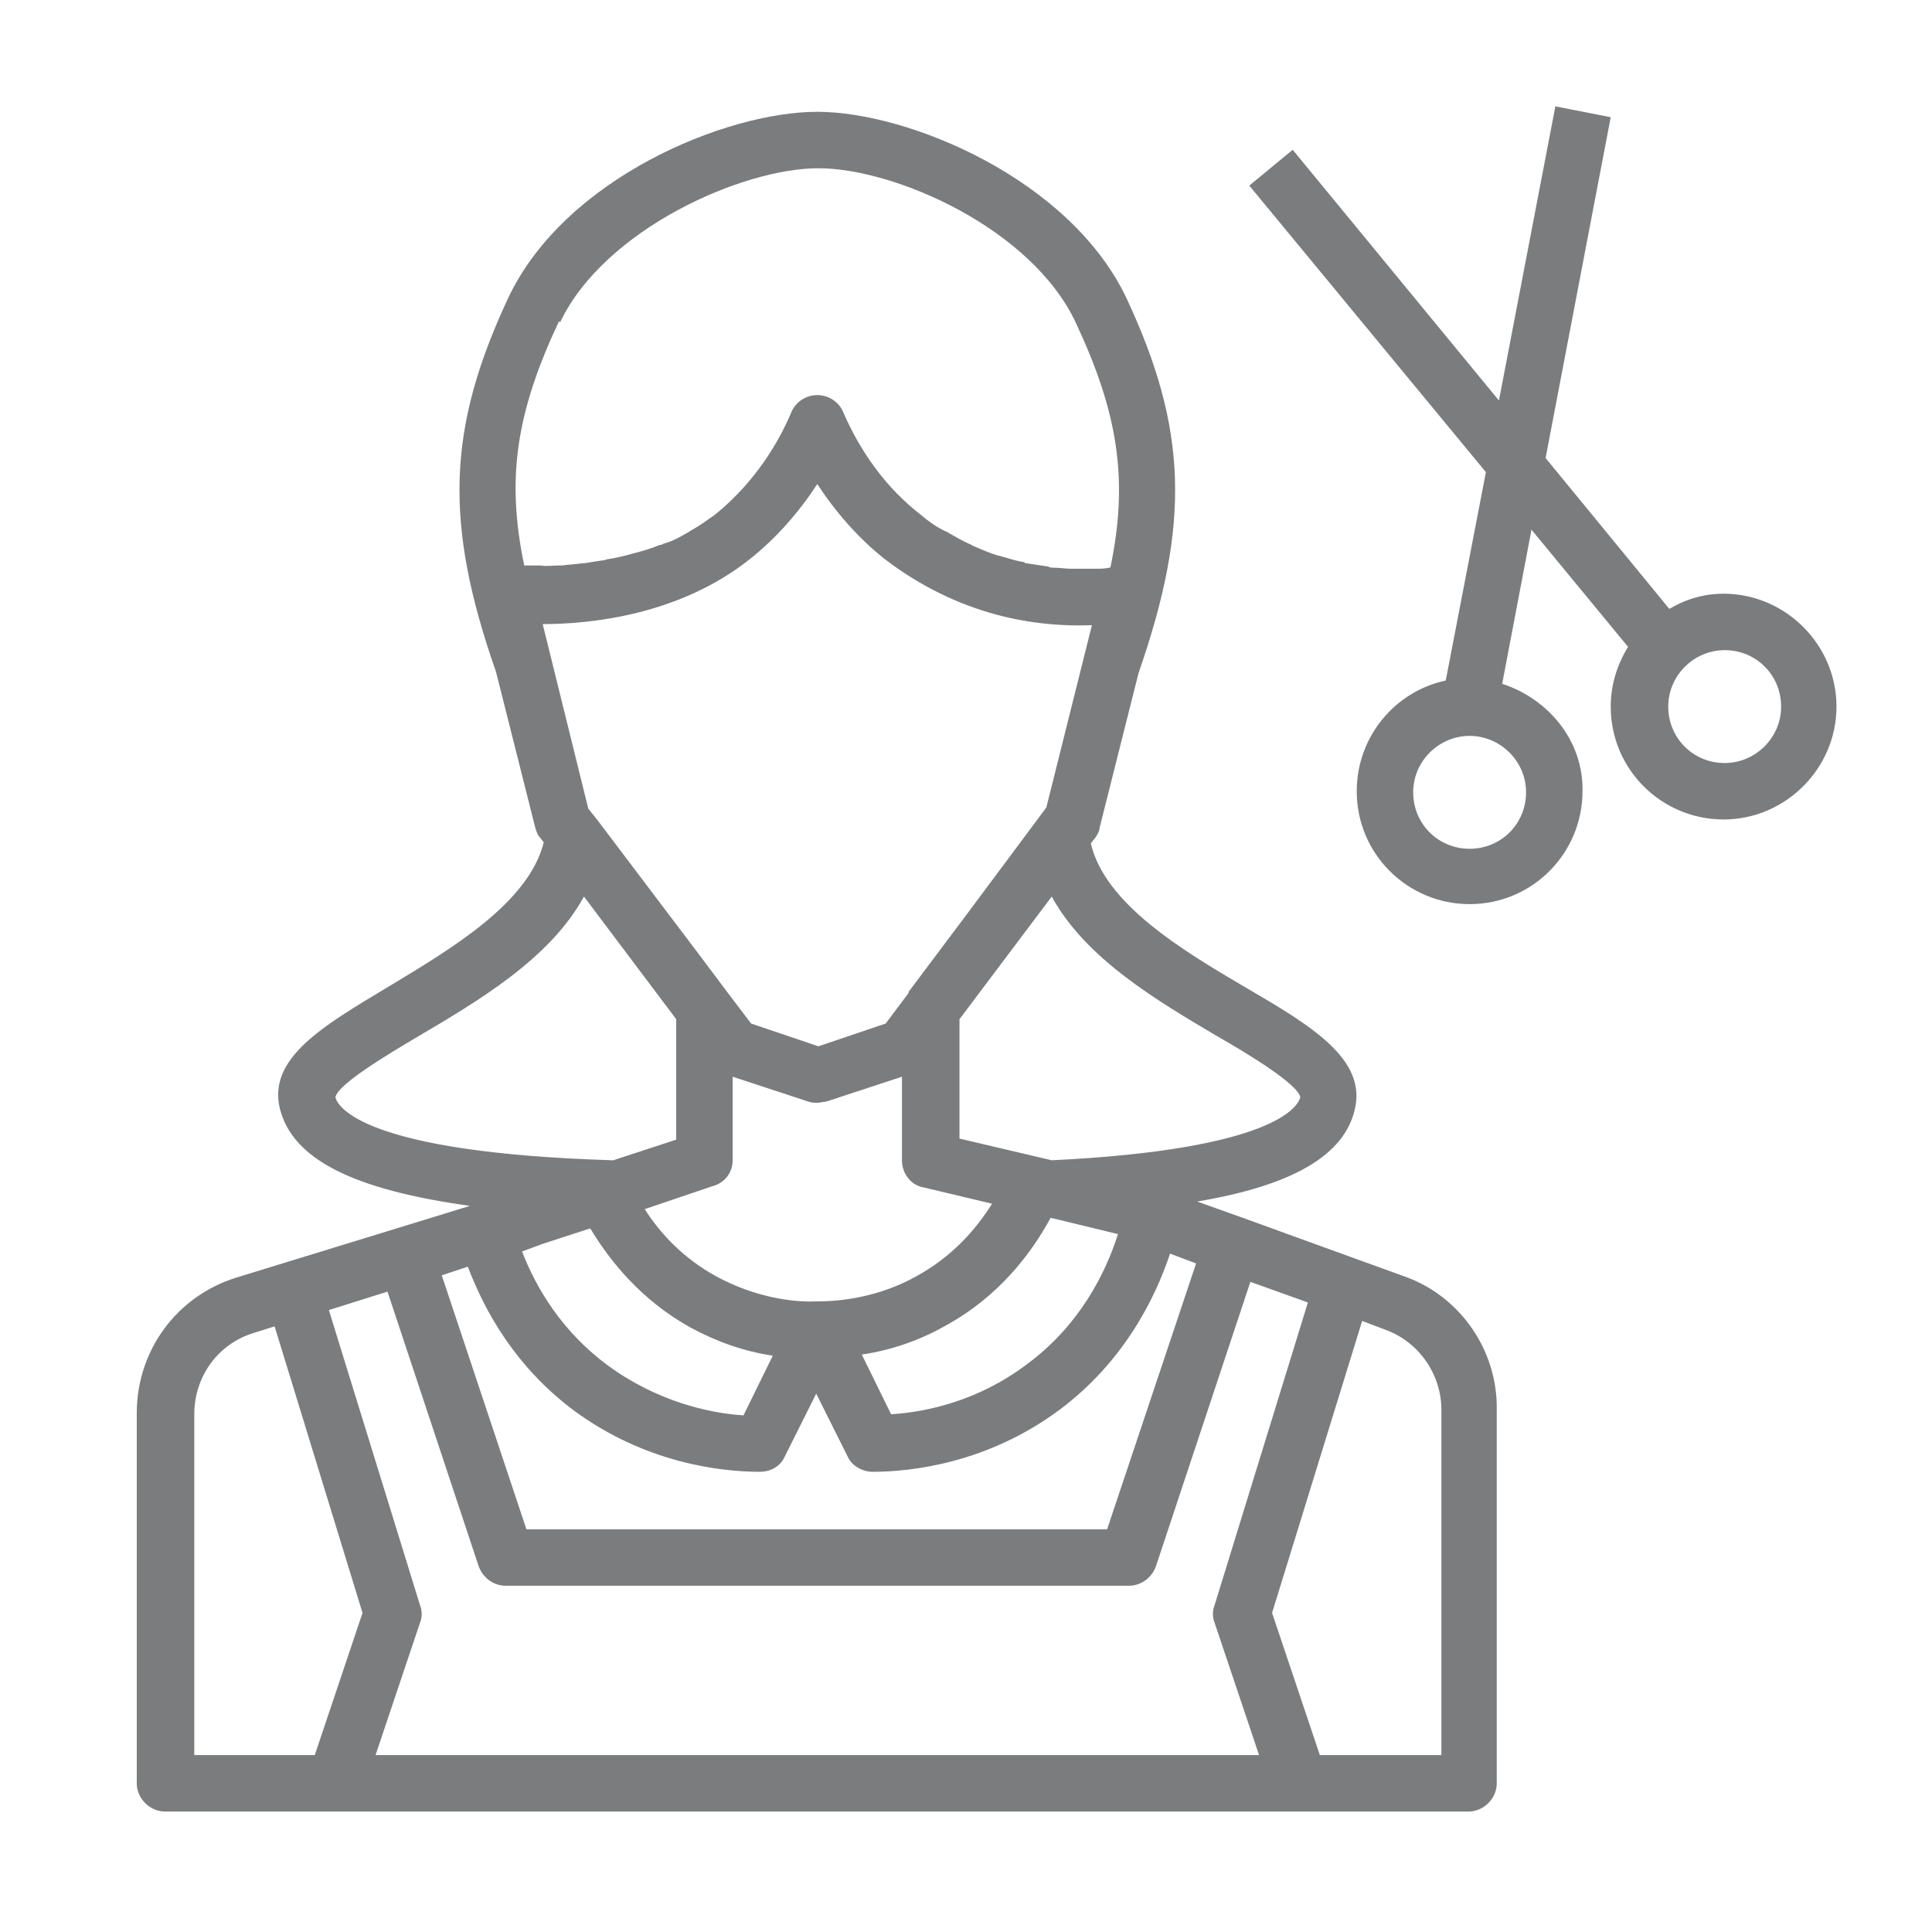
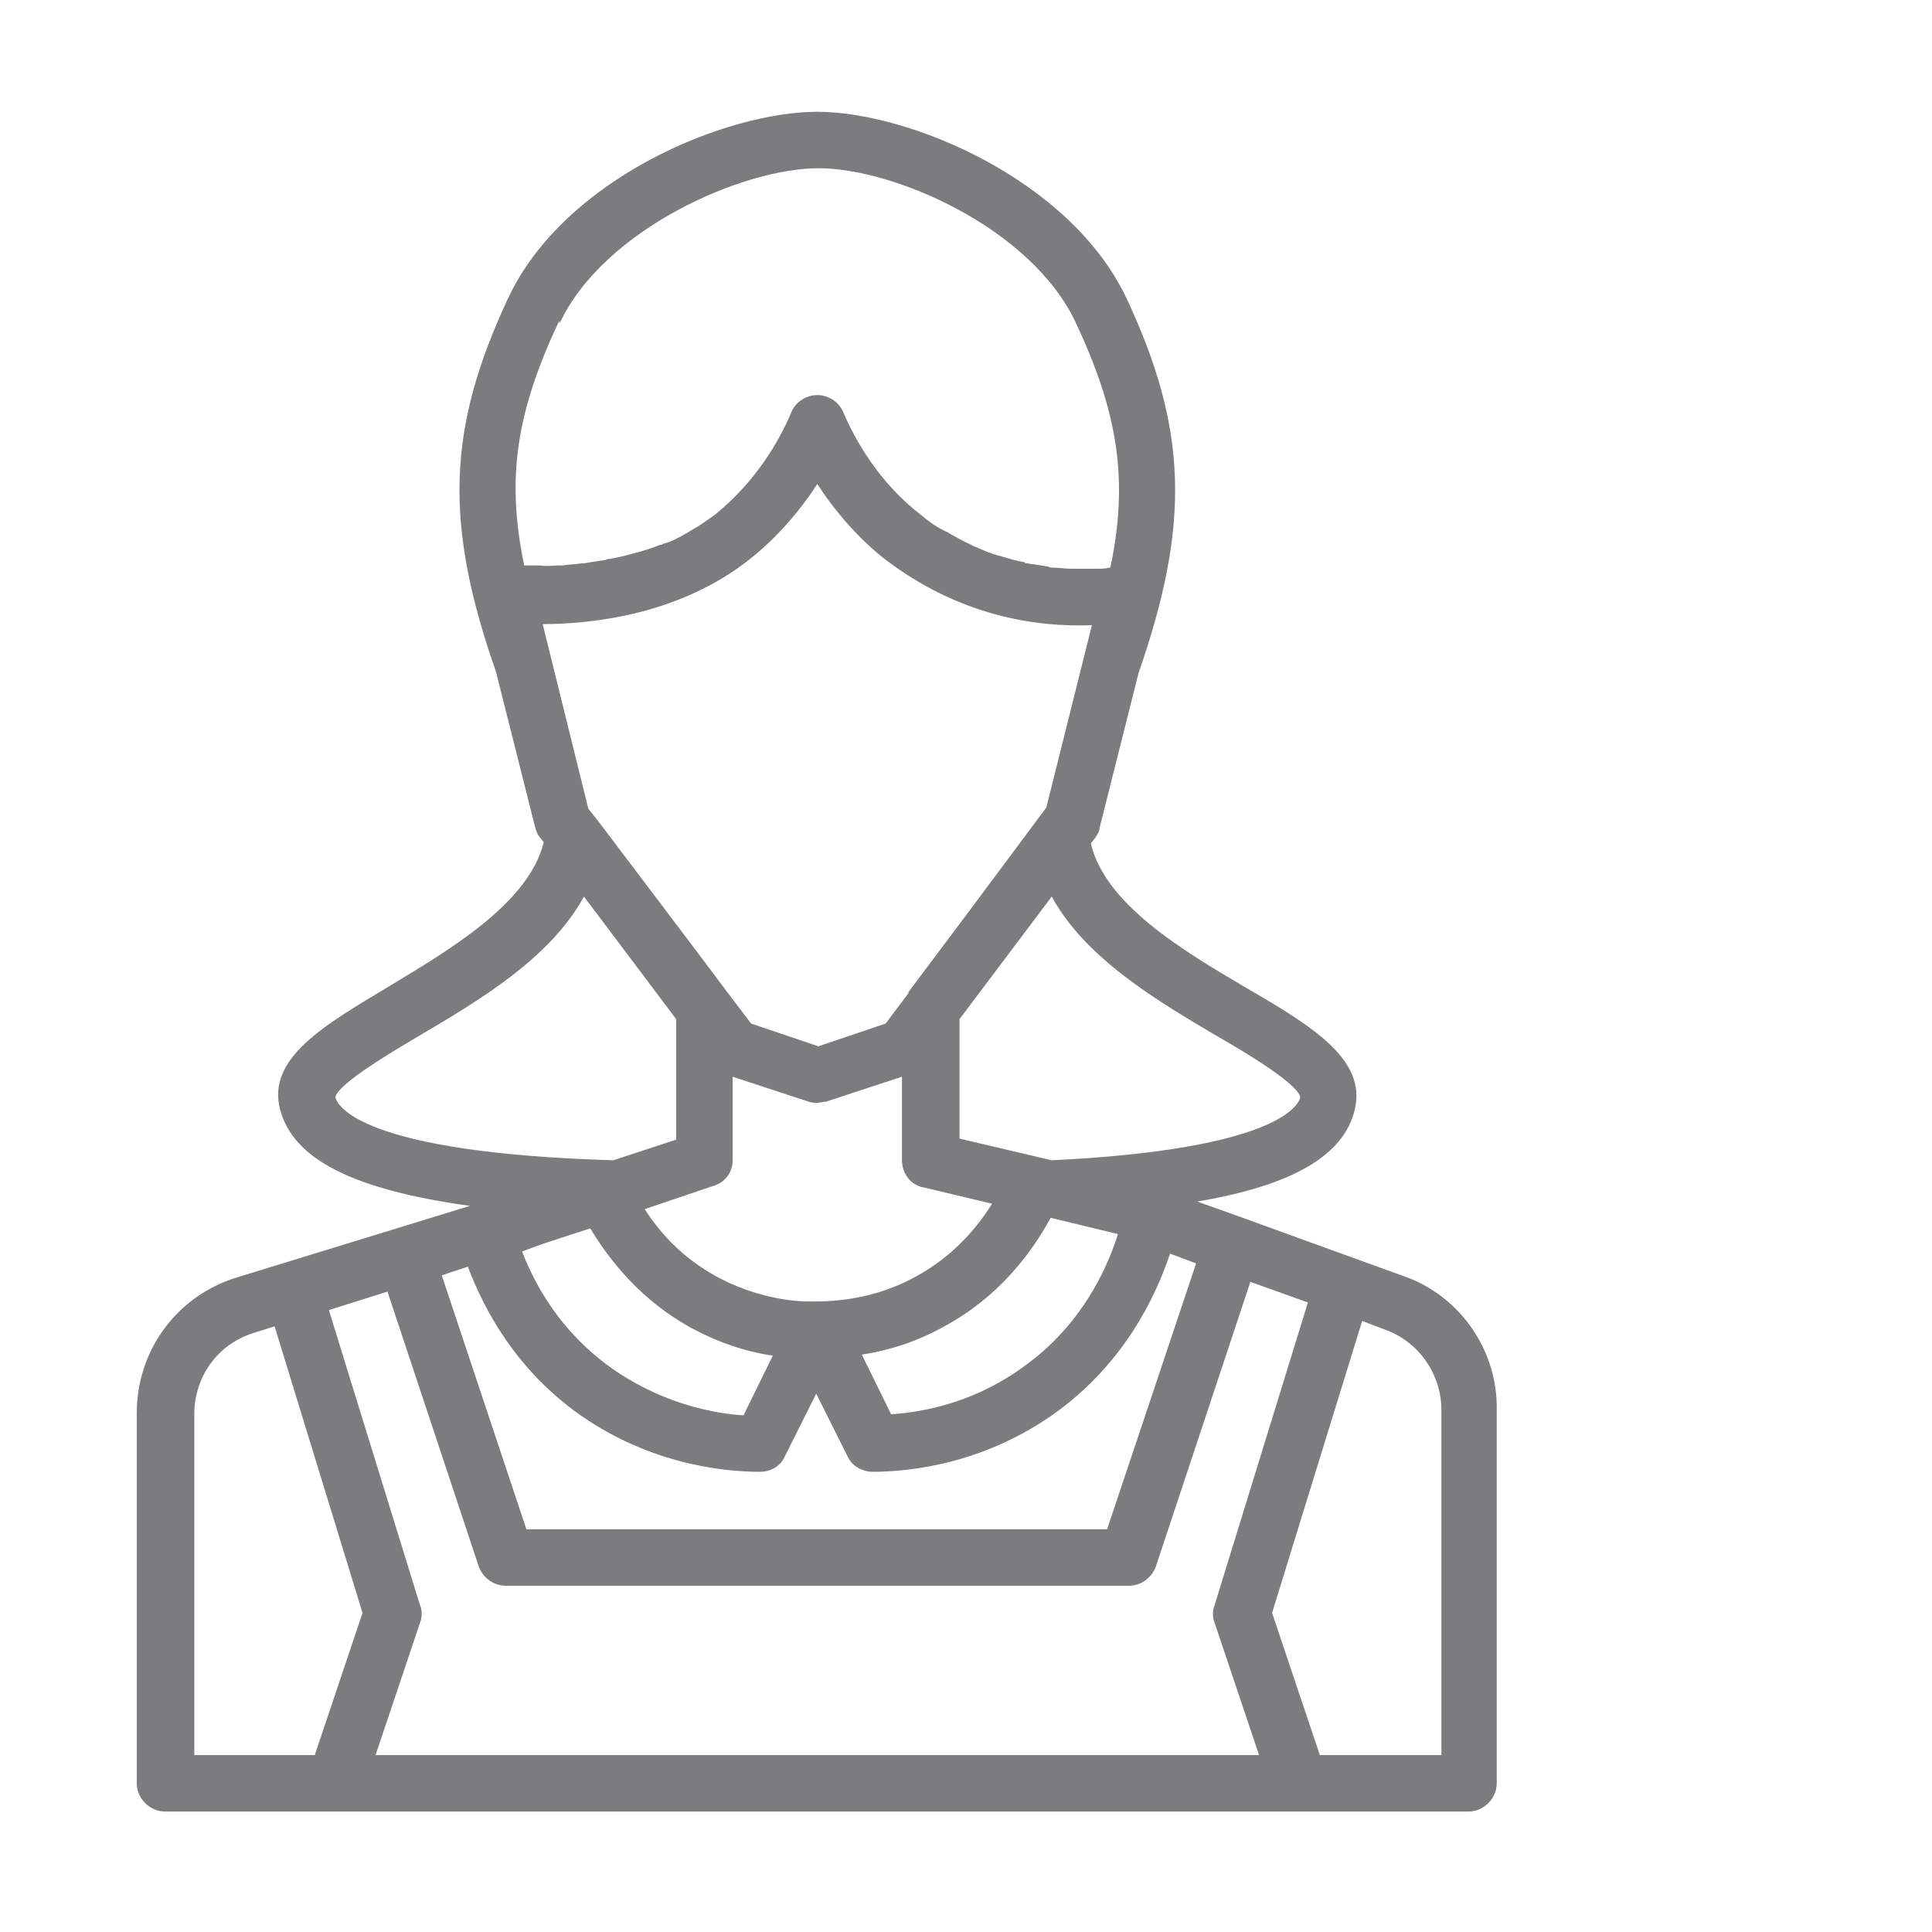
<svg xmlns="http://www.w3.org/2000/svg" version="1.1" id="Слой_1" x="0px" y="0px" viewBox="0 0 178 178" style="enable-background:new 0 0 178 178;" xml:space="preserve">
  <style type="text/css">
	.st0{fill:#7B7C7D;}
</style>
-   <path class="st0" d="M138.4,63l2.7-14.2l8.9,10.8c-1,1.6-1.6,3.5-1.6,5.5c0,5.8,4.7,10.4,10.4,10.4s10.4-4.7,10.4-10.4  s-4.7-10.4-10.4-10.4c-1.8,0-3.5,0.5-5,1.4l-11.4-13.9l6-31.4l-5.1-1l-5.2,27.1l-19-23.1l-4,3.3l21.8,26.4l-3.7,19.2  c-4.7,1-8.2,5.2-8.2,10.2c0,5.8,4.7,10.4,10.4,10.4c5.8,0,10.4-4.7,10.4-10.4C145.9,68.3,142.7,64.4,138.4,63L138.4,63z M164.1,65.1  c0,2.9-2.4,5.2-5.2,5.2c-2.9,0-5.2-2.3-5.2-5.2c0-2.9,2.4-5.2,5.2-5.2C161.8,59.9,164.1,62.2,164.1,65.1z M135.4,78.2  c-2.9,0-5.2-2.3-5.2-5.2s2.4-5.2,5.2-5.2s5.2,2.3,5.2,5.2S138.3,78.2,135.4,78.2z" />
  <path class="st0" d="M129.4,117.6l-4.7-1.7l0,0l-10.2-3.7l0,0l-4.2-1.5c8.9-1.5,13.5-4.3,14.5-8.4c1.2-4.7-4-7.8-10-11.3  c-5.8-3.4-13-7.7-14.3-13.3l0.4-0.5c0.2-0.3,0.4-0.6,0.4-0.9l3.6-14.3c4.8-13.8,4.5-22.5-1.1-34.5c-5.2-11-20.1-17.2-28.5-17.2  s-23.3,6.1-28.5,17.2c-5.6,12-5.9,20.7-1.1,34.4l3.6,14.3c0.1,0.3,0.2,0.7,0.4,0.9l0.4,0.5c-1.4,5.6-8.5,9.8-14.3,13.3  c-6,3.6-11.2,6.6-10,11.3c1.2,4.6,6.7,7.4,17.5,8.9l-21.5,6.6c-5.5,1.7-9.2,6.7-9.2,12.5v34.1c0,1.4,1.2,2.6,2.6,2.6h120.1  c1.4,0,2.6-1.2,2.6-2.6v-34.4C138,124.4,134.5,119.4,129.4,117.6L129.4,117.6z M43.1,116.7c1.6,4.2,4.4,9.2,9.7,13.2  c6.6,4.9,13.6,5.7,17.2,5.7l0,0c1,0,1.9-0.5,2.3-1.4l2.9-5.8l2.9,5.8c0.4,0.9,1.4,1.4,2.3,1.4l0,0c3.6,0,10.6-0.8,17.2-5.7  c5.9-4.4,8.8-10.2,10.2-14.4l2.4,0.9l-8.2,24.5H48.5l-7.8-23.4L43.1,116.7L43.1,116.7z M55,75.5L55,75.5l-0.8-1l-4.2-17  c4.6,0,12.7-0.9,19.1-6c2.4-1.9,4.5-4.3,6.2-6.9c1.7,2.6,3.8,5,6.2,6.9c3.4,2.6,6.9,4.2,10.2,5.1c3.3,0.9,6.4,1.1,8.9,1l-4.2,16.8  l-7.3,9.8l-5.4,7.2v0.1l-2.1,2.8l-6.2,2.1l-6.2-2.1L67,91.4l0,0l-2.7-3.6L55,75.5L55,75.5z M96.8,112.2l2.9,0.7l3.3,0.8  c-1.1,3.5-3.5,8.4-8.4,12c-4.5,3.4-9.3,4.4-12.5,4.6l-2.7-5.5c2.7-0.4,5.3-1.3,7.6-2.6C92,119.5,95,115.5,96.8,112.2L96.8,112.2z   M67.5,106.9v-7.7l7,2.3c0.3,0.1,0.5,0.1,0.8,0.1s0.5-0.1,0.8-0.1l7-2.3v7.7c0,1.2,0.8,2.3,2,2.5l6.3,1.5c-1.5,2.4-3.7,4.9-7,6.7  c-3.4,1.9-6.9,2.3-9.1,2.3h-0.1l0,0c-2.2,0.1-5.7-0.4-9.2-2.3c-3.1-1.7-5.2-4-6.6-6.2l6.2-2.1C66.8,109,67.5,108,67.5,106.9z   M50,114.6l4.3-1.4h0.1c1.8,3,4.7,6.6,9.2,9.1c2.4,1.3,4.9,2.2,7.6,2.6l-2.7,5.5c-3.2-0.2-8-1.3-12.5-4.6c-4.2-3.1-6.6-7.1-7.9-10.5  L50,114.6L50,114.6z M112.2,95.5c2.8,1.6,7.4,4.4,7.6,5.6c-0.2,0.8-2.3,4.8-22.9,5.8l-8.5-2v-11l8.5-11.3  C100,88.3,106.6,92.2,112.2,95.5z M51.6,29.7c4.1-8.6,16.8-14.2,23.8-14.2S95,21,99.1,29.7c3.9,8.3,4.9,14.5,3.2,22.6h-0.1  c-0.4,0.1-0.8,0.1-1.3,0.1c-0.1,0-0.1,0-0.2,0c-0.5,0-1,0-1.6,0c-0.1,0-0.2,0-0.4,0c-0.5,0-1.1-0.1-1.7-0.1c-0.1,0-0.3,0-0.4-0.1  c-0.7-0.1-1.3-0.2-2-0.3c-0.1,0-0.2,0-0.2-0.1c-0.7-0.1-1.3-0.3-2-0.5c-0.1,0-0.2-0.1-0.4-0.1c-0.7-0.2-1.4-0.5-2.1-0.8  c-0.2-0.1-0.3-0.1-0.4-0.2c-0.7-0.3-1.4-0.7-2.1-1.1C87.3,49,87.2,49,87,48.9c-0.8-0.4-1.5-0.9-2.2-1.5c-3.1-2.4-5.5-5.7-7.1-9.4  c-0.4-1-1.4-1.6-2.4-1.6c-1,0-2,0.6-2.4,1.6c-1.1,2.6-3.2,6.3-7,9.4c-0.7,0.5-1.4,1-2.1,1.4c-0.2,0.1-0.3,0.2-0.5,0.3  c-0.7,0.4-1.4,0.8-2.2,1c-0.1,0.1-0.2,0.1-0.3,0.1c-0.7,0.3-1.4,0.5-2.1,0.7c-0.1,0-0.3,0.1-0.4,0.1c-0.7,0.2-1.5,0.4-2.2,0.5  c-0.2,0-0.3,0.1-0.4,0.1c-0.7,0.1-1.3,0.2-1.9,0.3c-0.1,0-0.1,0-0.2,0C53,52,52.4,52,51.8,52.1c-0.1,0-0.3,0-0.4,0  c-0.5,0-1.1,0.1-1.6,0h-0.1c-0.5,0-0.9,0-1.3,0h-0.1c-1.7-8.1-0.7-14.2,3.2-22.5L51.6,29.7z M30.9,101.1c0.2-1.2,4.9-4,7.6-5.6  c5.6-3.3,12.2-7.2,15.3-12.9l8.5,11.3V105l-5.8,1.9C33.3,106.2,31.1,101.9,30.9,101.1z M17.9,130.3c0-3.5,2.2-6.5,5.5-7.5l1.9-0.6  l8.1,26.4l-4.4,13.1H17.9L17.9,130.3L17.9,130.3z M34.6,161.7l4.1-12.2c0.2-0.5,0.2-1.1,0-1.6l-8.4-27.2l5.4-1.7l8.4,25.3  c0.4,1.1,1.4,1.8,2.5,1.8h57.4c1.1,0,2.1-0.7,2.5-1.8l8.7-26.2l5.3,1.9l-8.6,27.9c-0.2,0.5-0.2,1.1,0,1.6l4.1,12.2L34.6,161.7  L34.6,161.7z M132.8,161.7h-11.2l-4.4-13.1l8.3-26.9l2.1,0.8c3.1,1.1,5.2,4.1,5.2,7.4C132.8,129.9,132.8,161.7,132.8,161.7z" />
</svg>